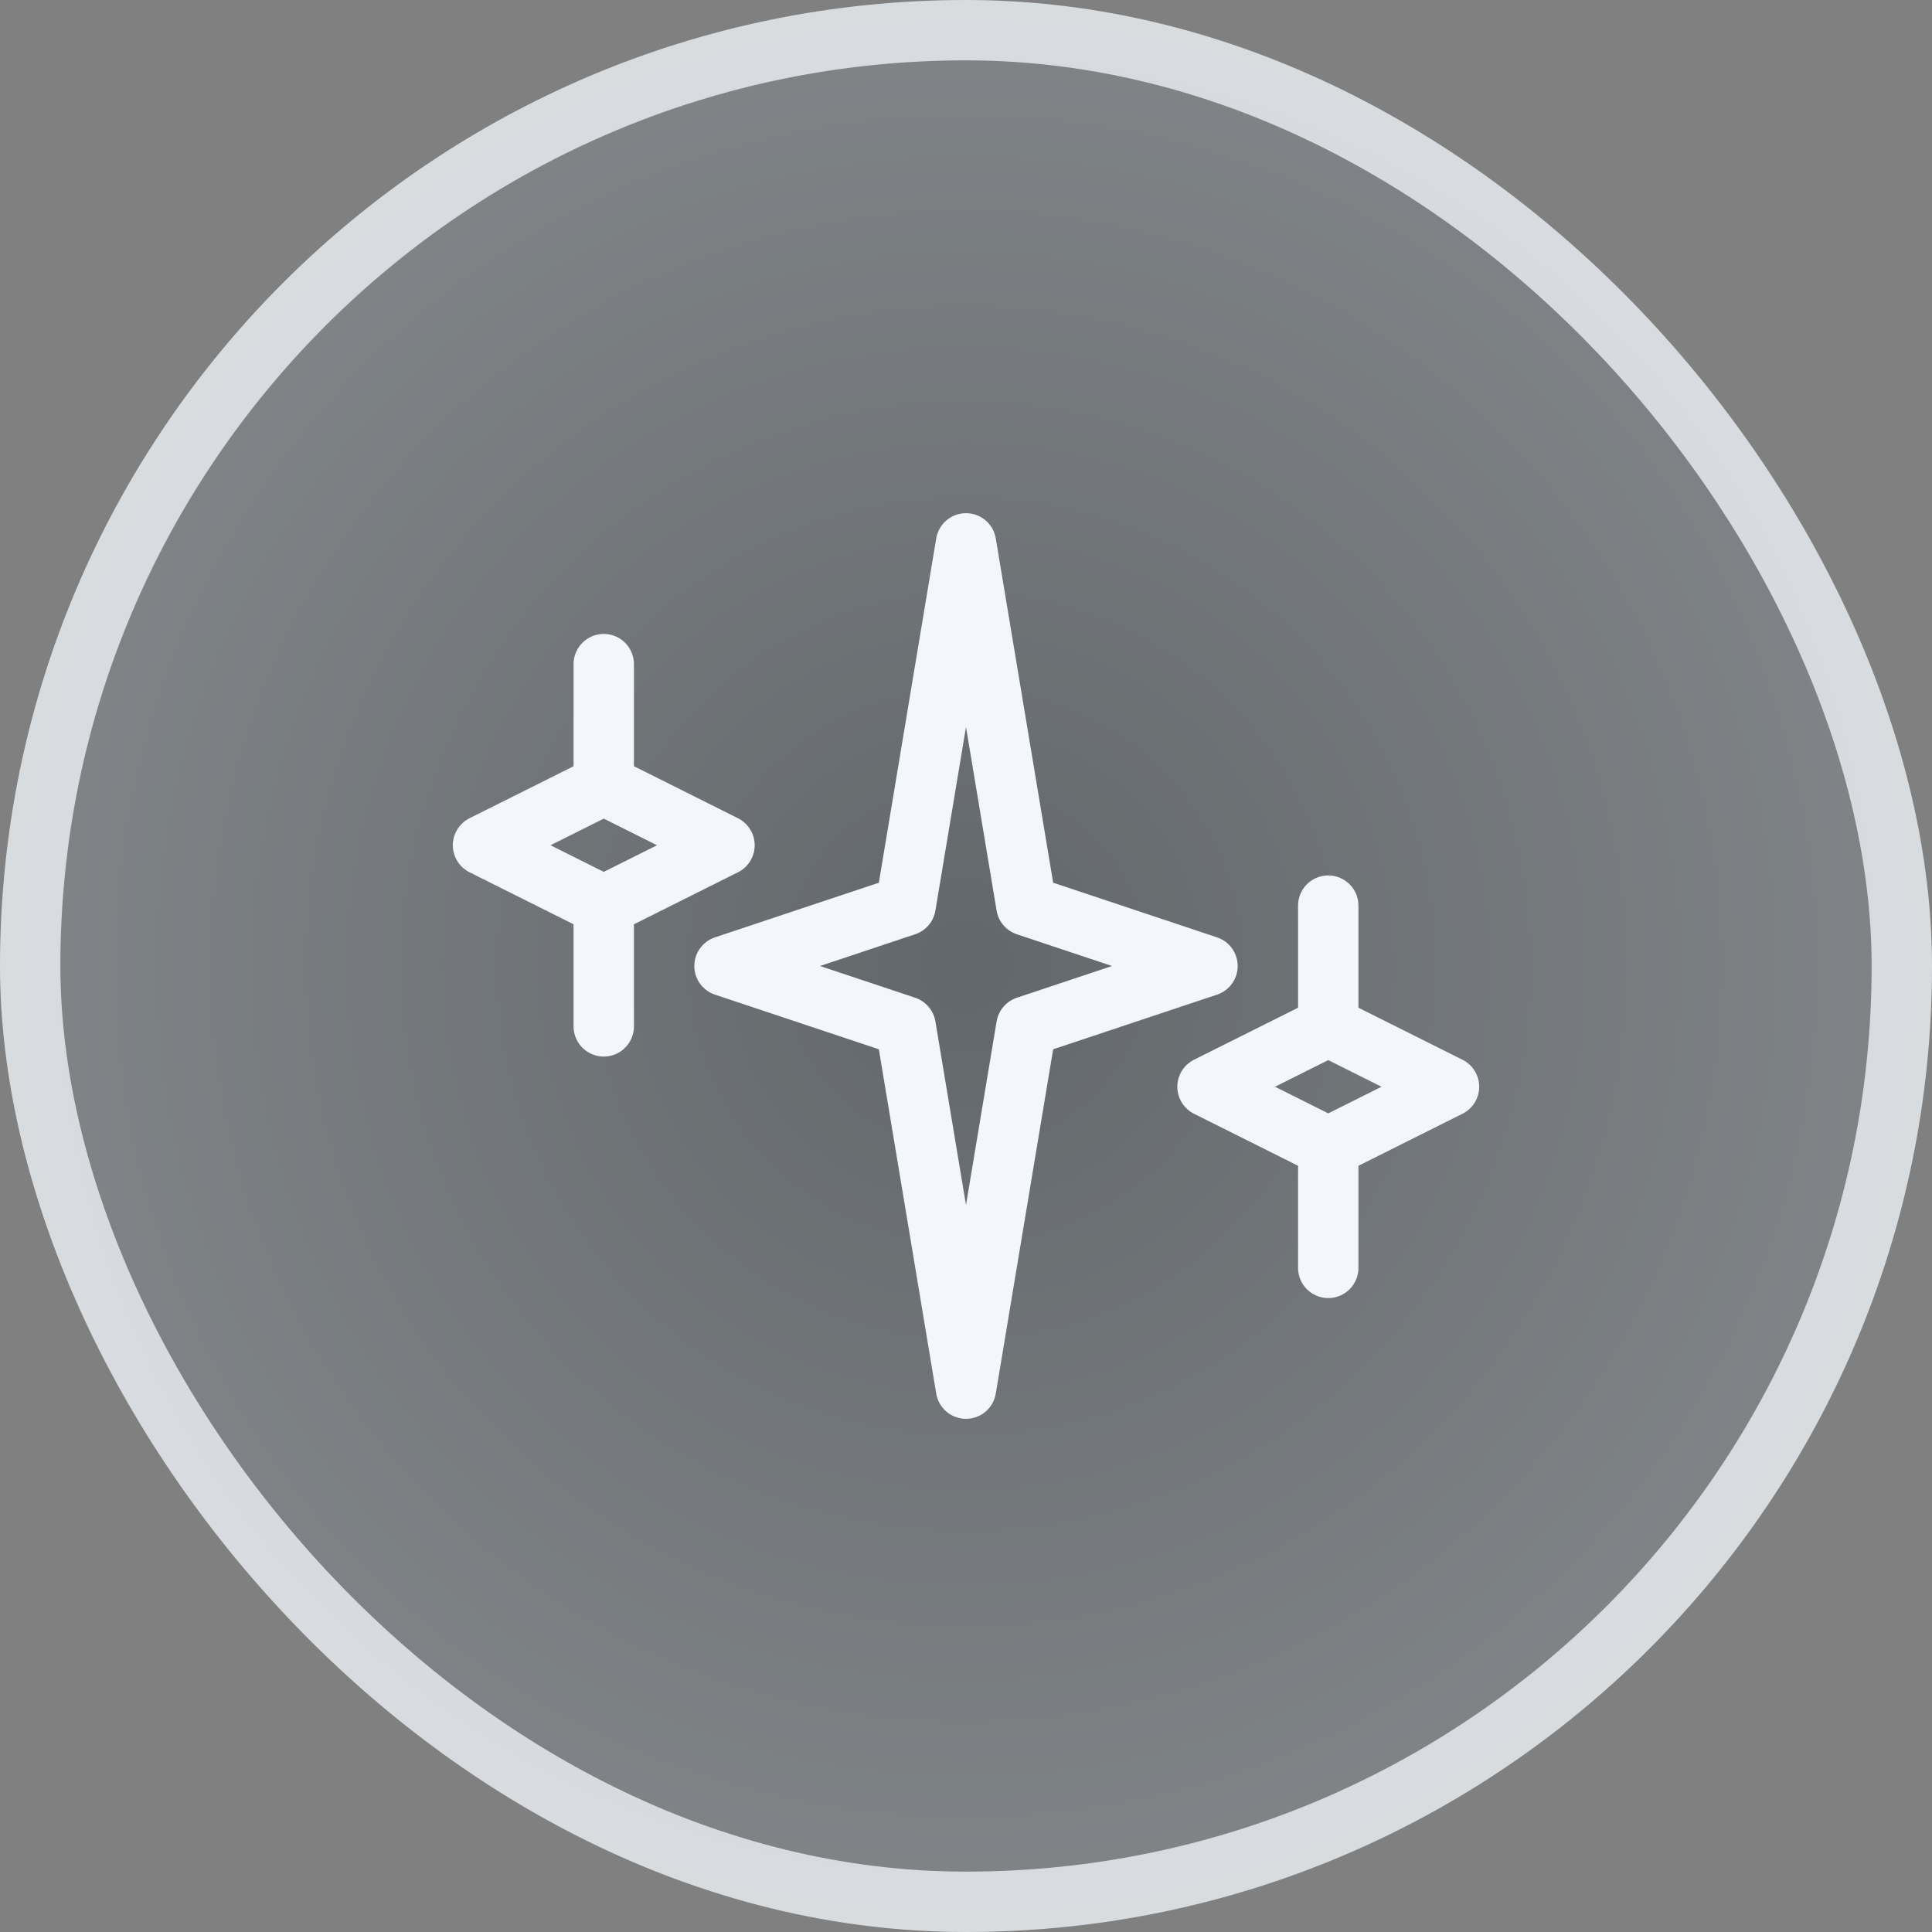
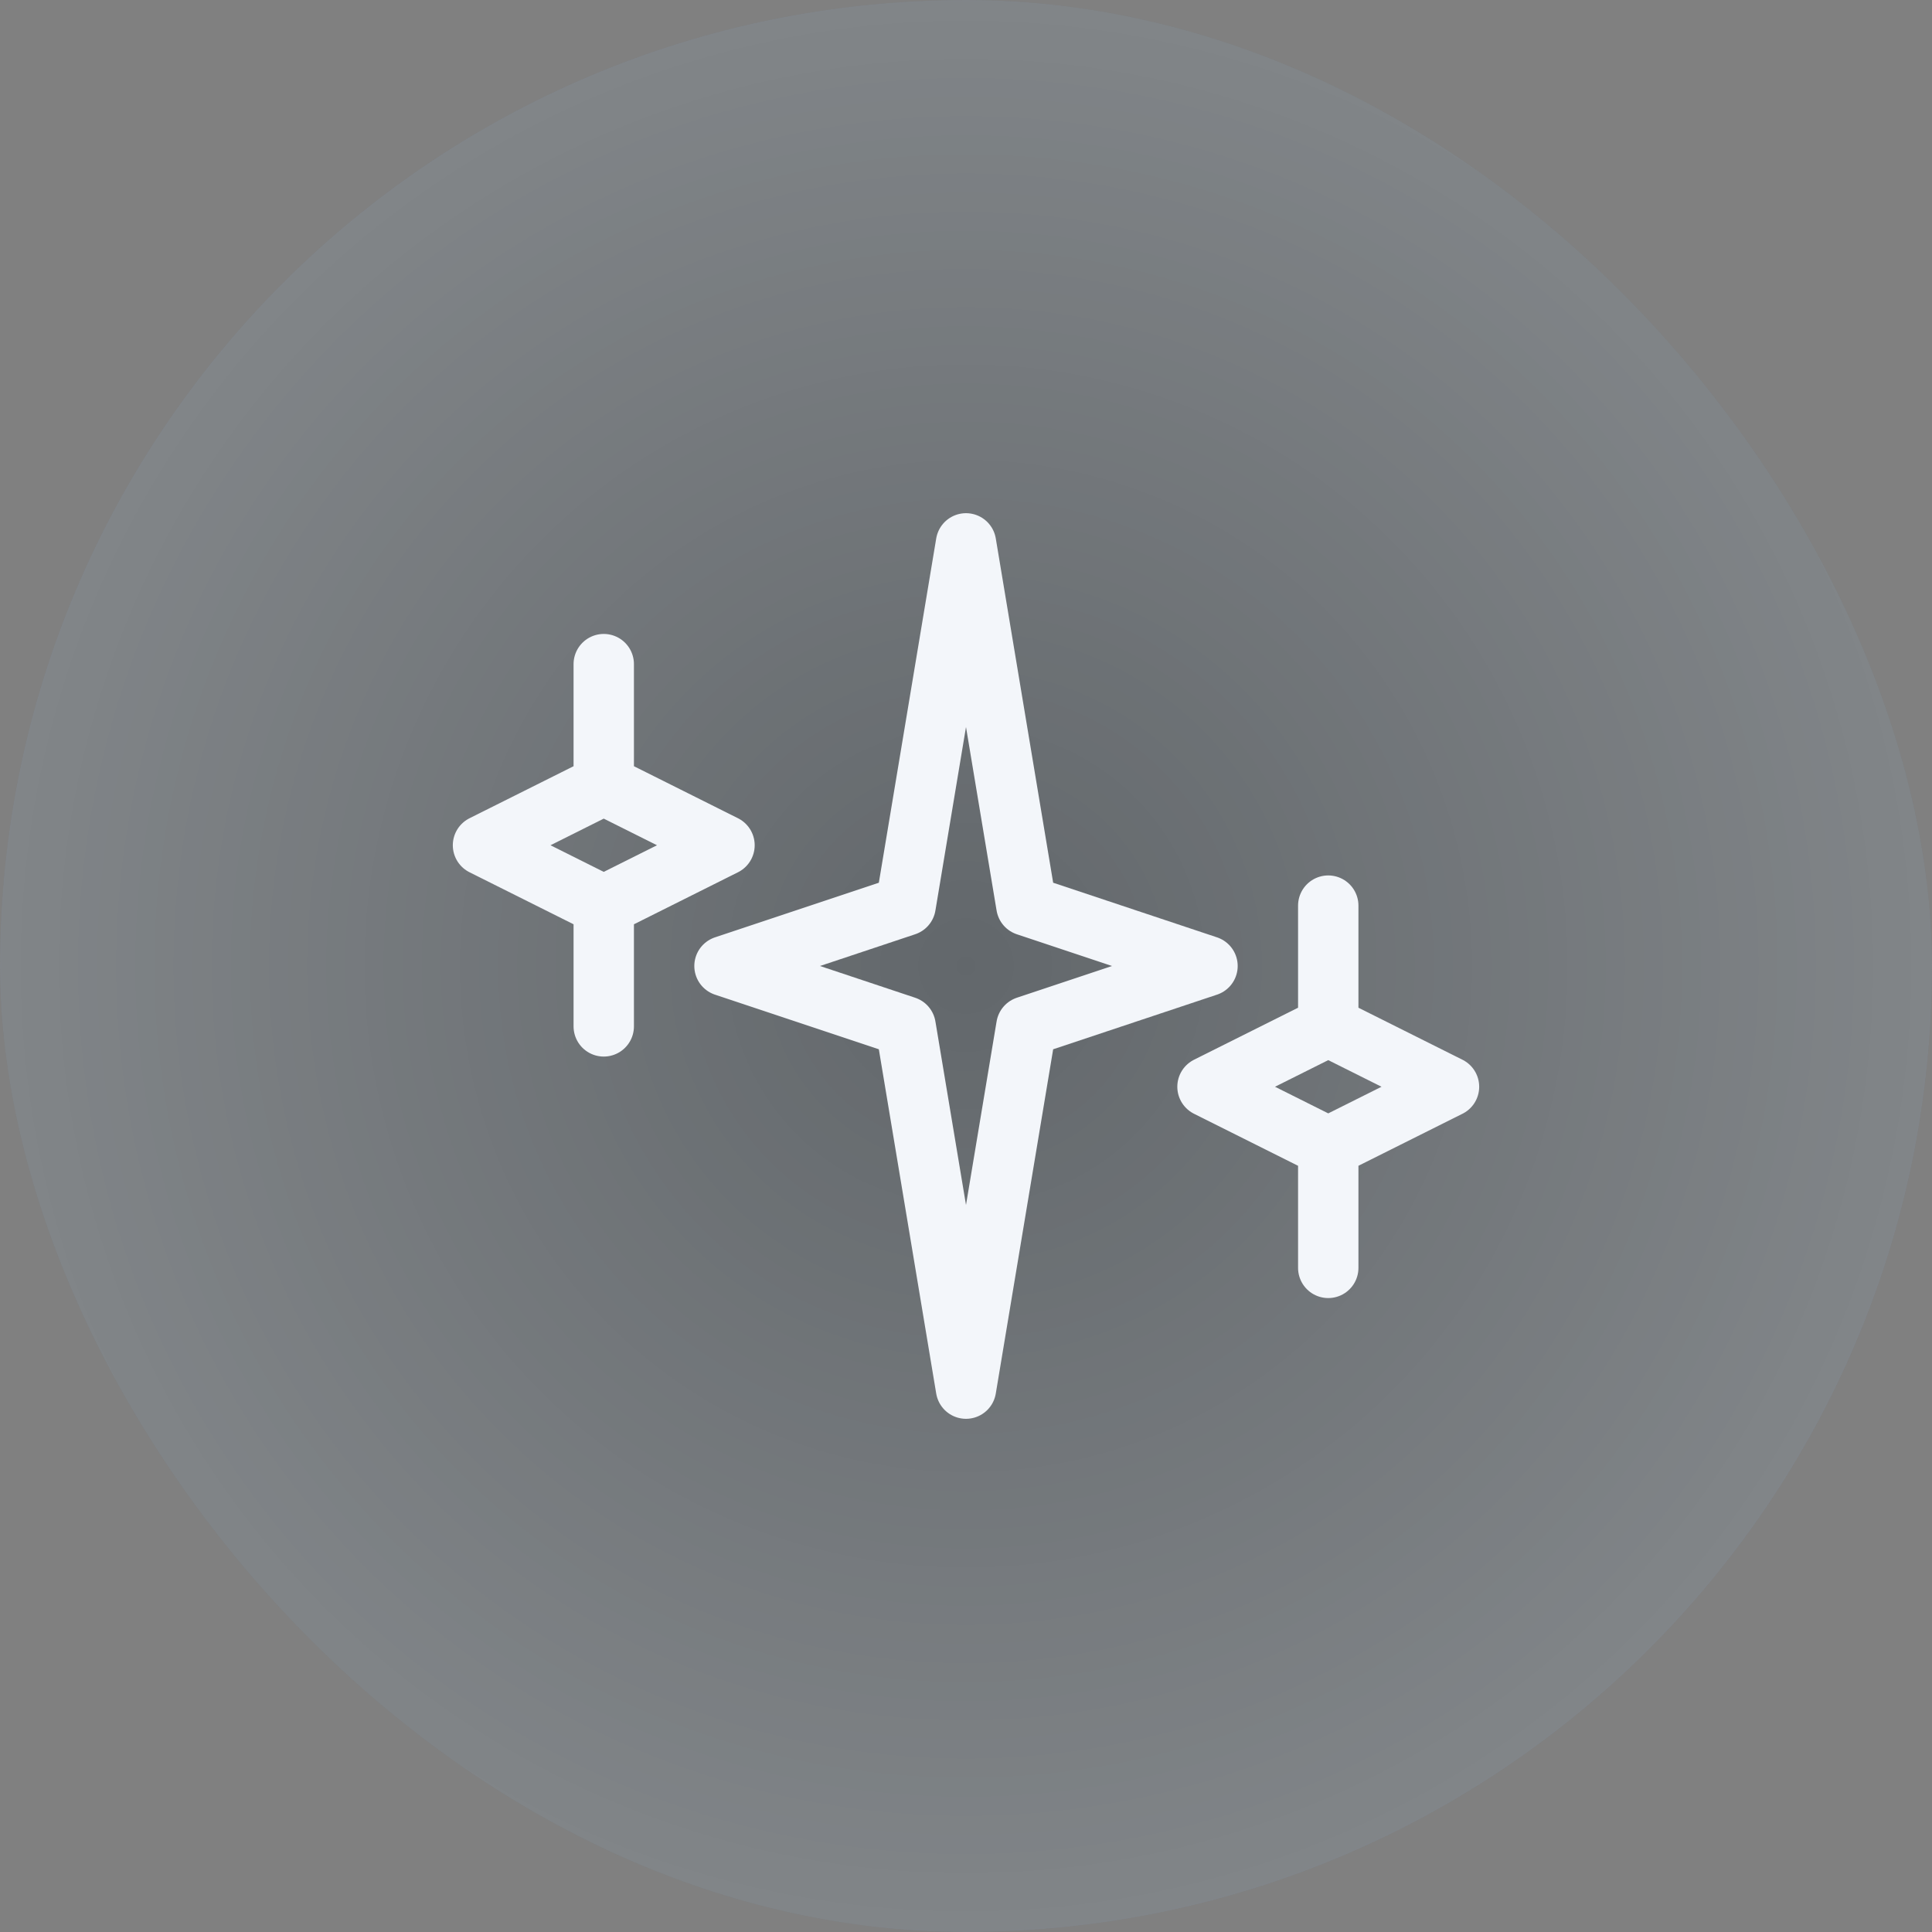
<svg xmlns="http://www.w3.org/2000/svg" width="32" height="32" viewBox="0 0 32 32" fill="none">
  <rect x="0" y="0" width="32" height="32" fill="#808080" stroke="none" />
  <rect width="32" height="32" rx="16" fill="#36414D" fill-opacity="0.4" />
  <rect width="32" height="32" rx="16" fill="url(#paint0_radial_6332_63490)" fill-opacity="0.2" />
  <path d="M22 17L20 18L22 19M22 17L24 18L22 19M22 17V15M22 19V21" stroke="#F3F6FA" stroke-miterlimit="10" stroke-linecap="round" stroke-linejoin="round" />
  <path d="M10 13L8 14L10 15M10 13L12 14L10 15M10 13V11M10 15V17" stroke="#F3F6FA" stroke-miterlimit="10" stroke-linecap="round" stroke-linejoin="round" />
  <path d="M15 15L16 9L17 15L20 16L17 17L16 23L15 17L12 16L15 15Z" stroke="#F3F6FA" stroke-miterlimit="10" stroke-linecap="round" stroke-linejoin="round" />
-   <rect x="0.5" y="0.5" width="31" height="31" rx="15.5" stroke="#EDF1F5" stroke-opacity="0.8" />
  <defs>
    <radialGradient id="paint0_radial_6332_63490" cx="0" cy="0" r="1" gradientUnits="userSpaceOnUse" gradientTransform="translate(16 16) rotate(90) scale(16)">
      <stop stop-color="white" stop-opacity="0" />
      <stop offset="1" stop-color="white" />
    </radialGradient>
  </defs>
</svg>